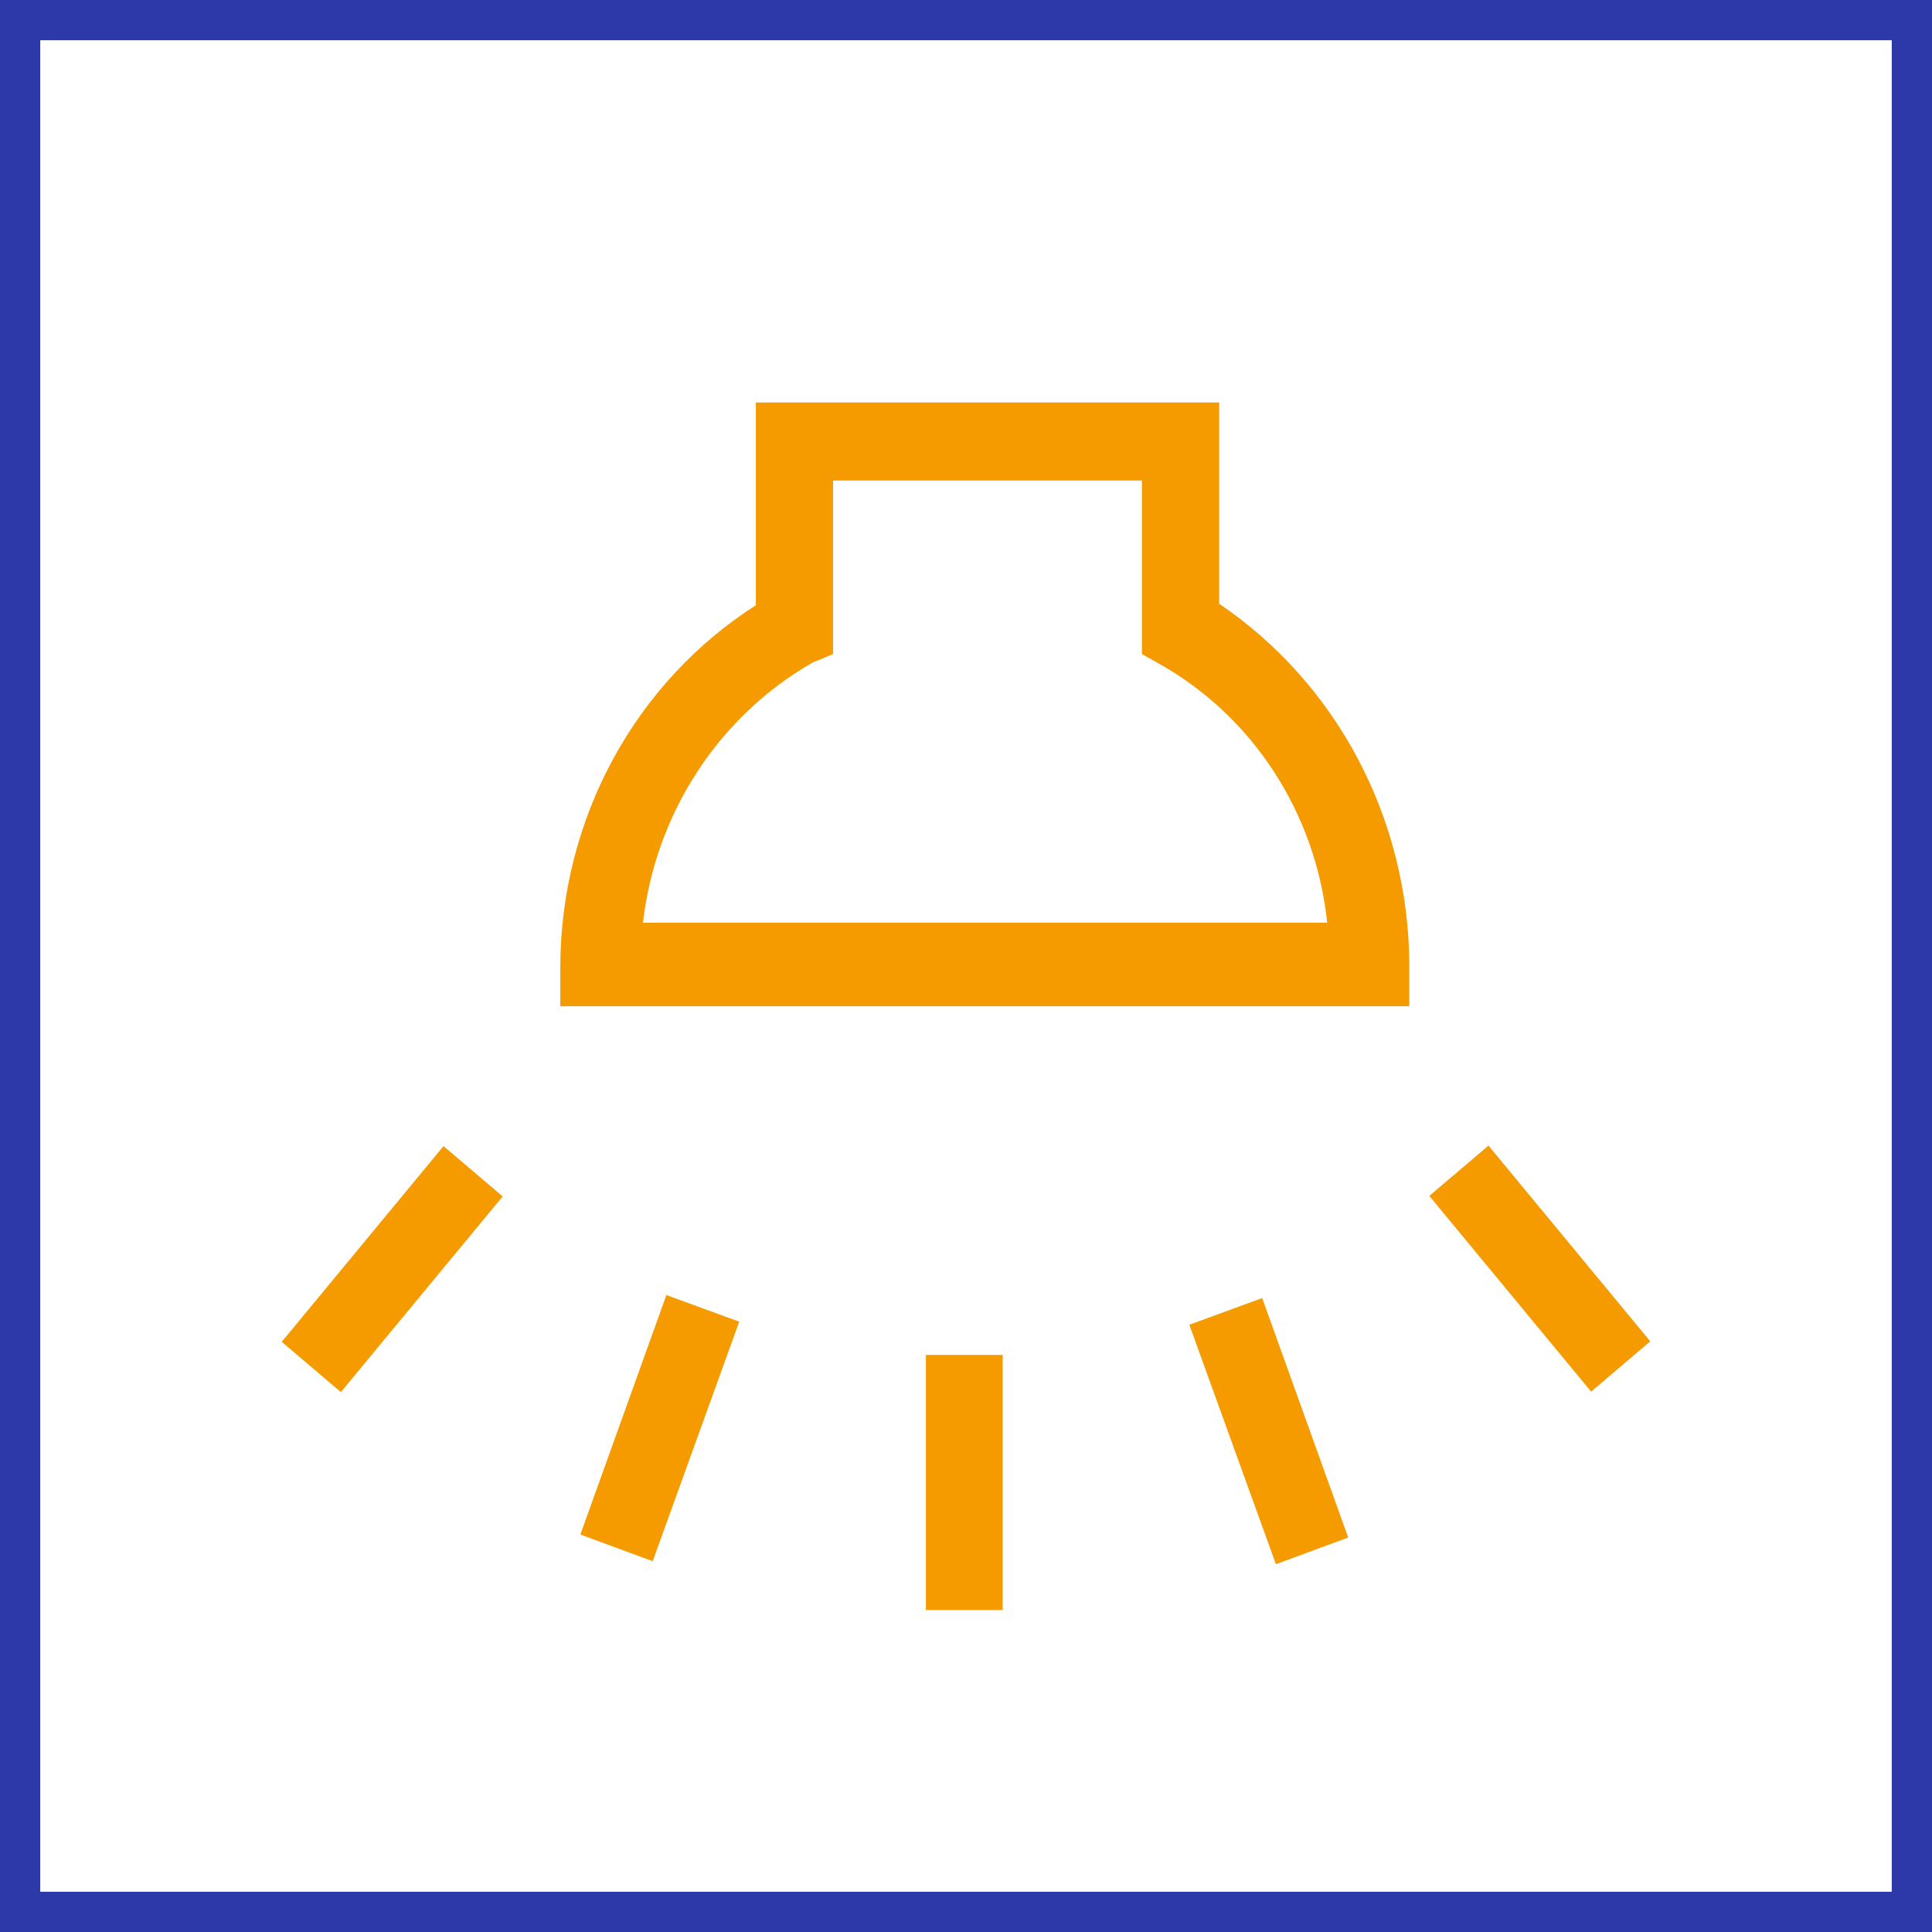
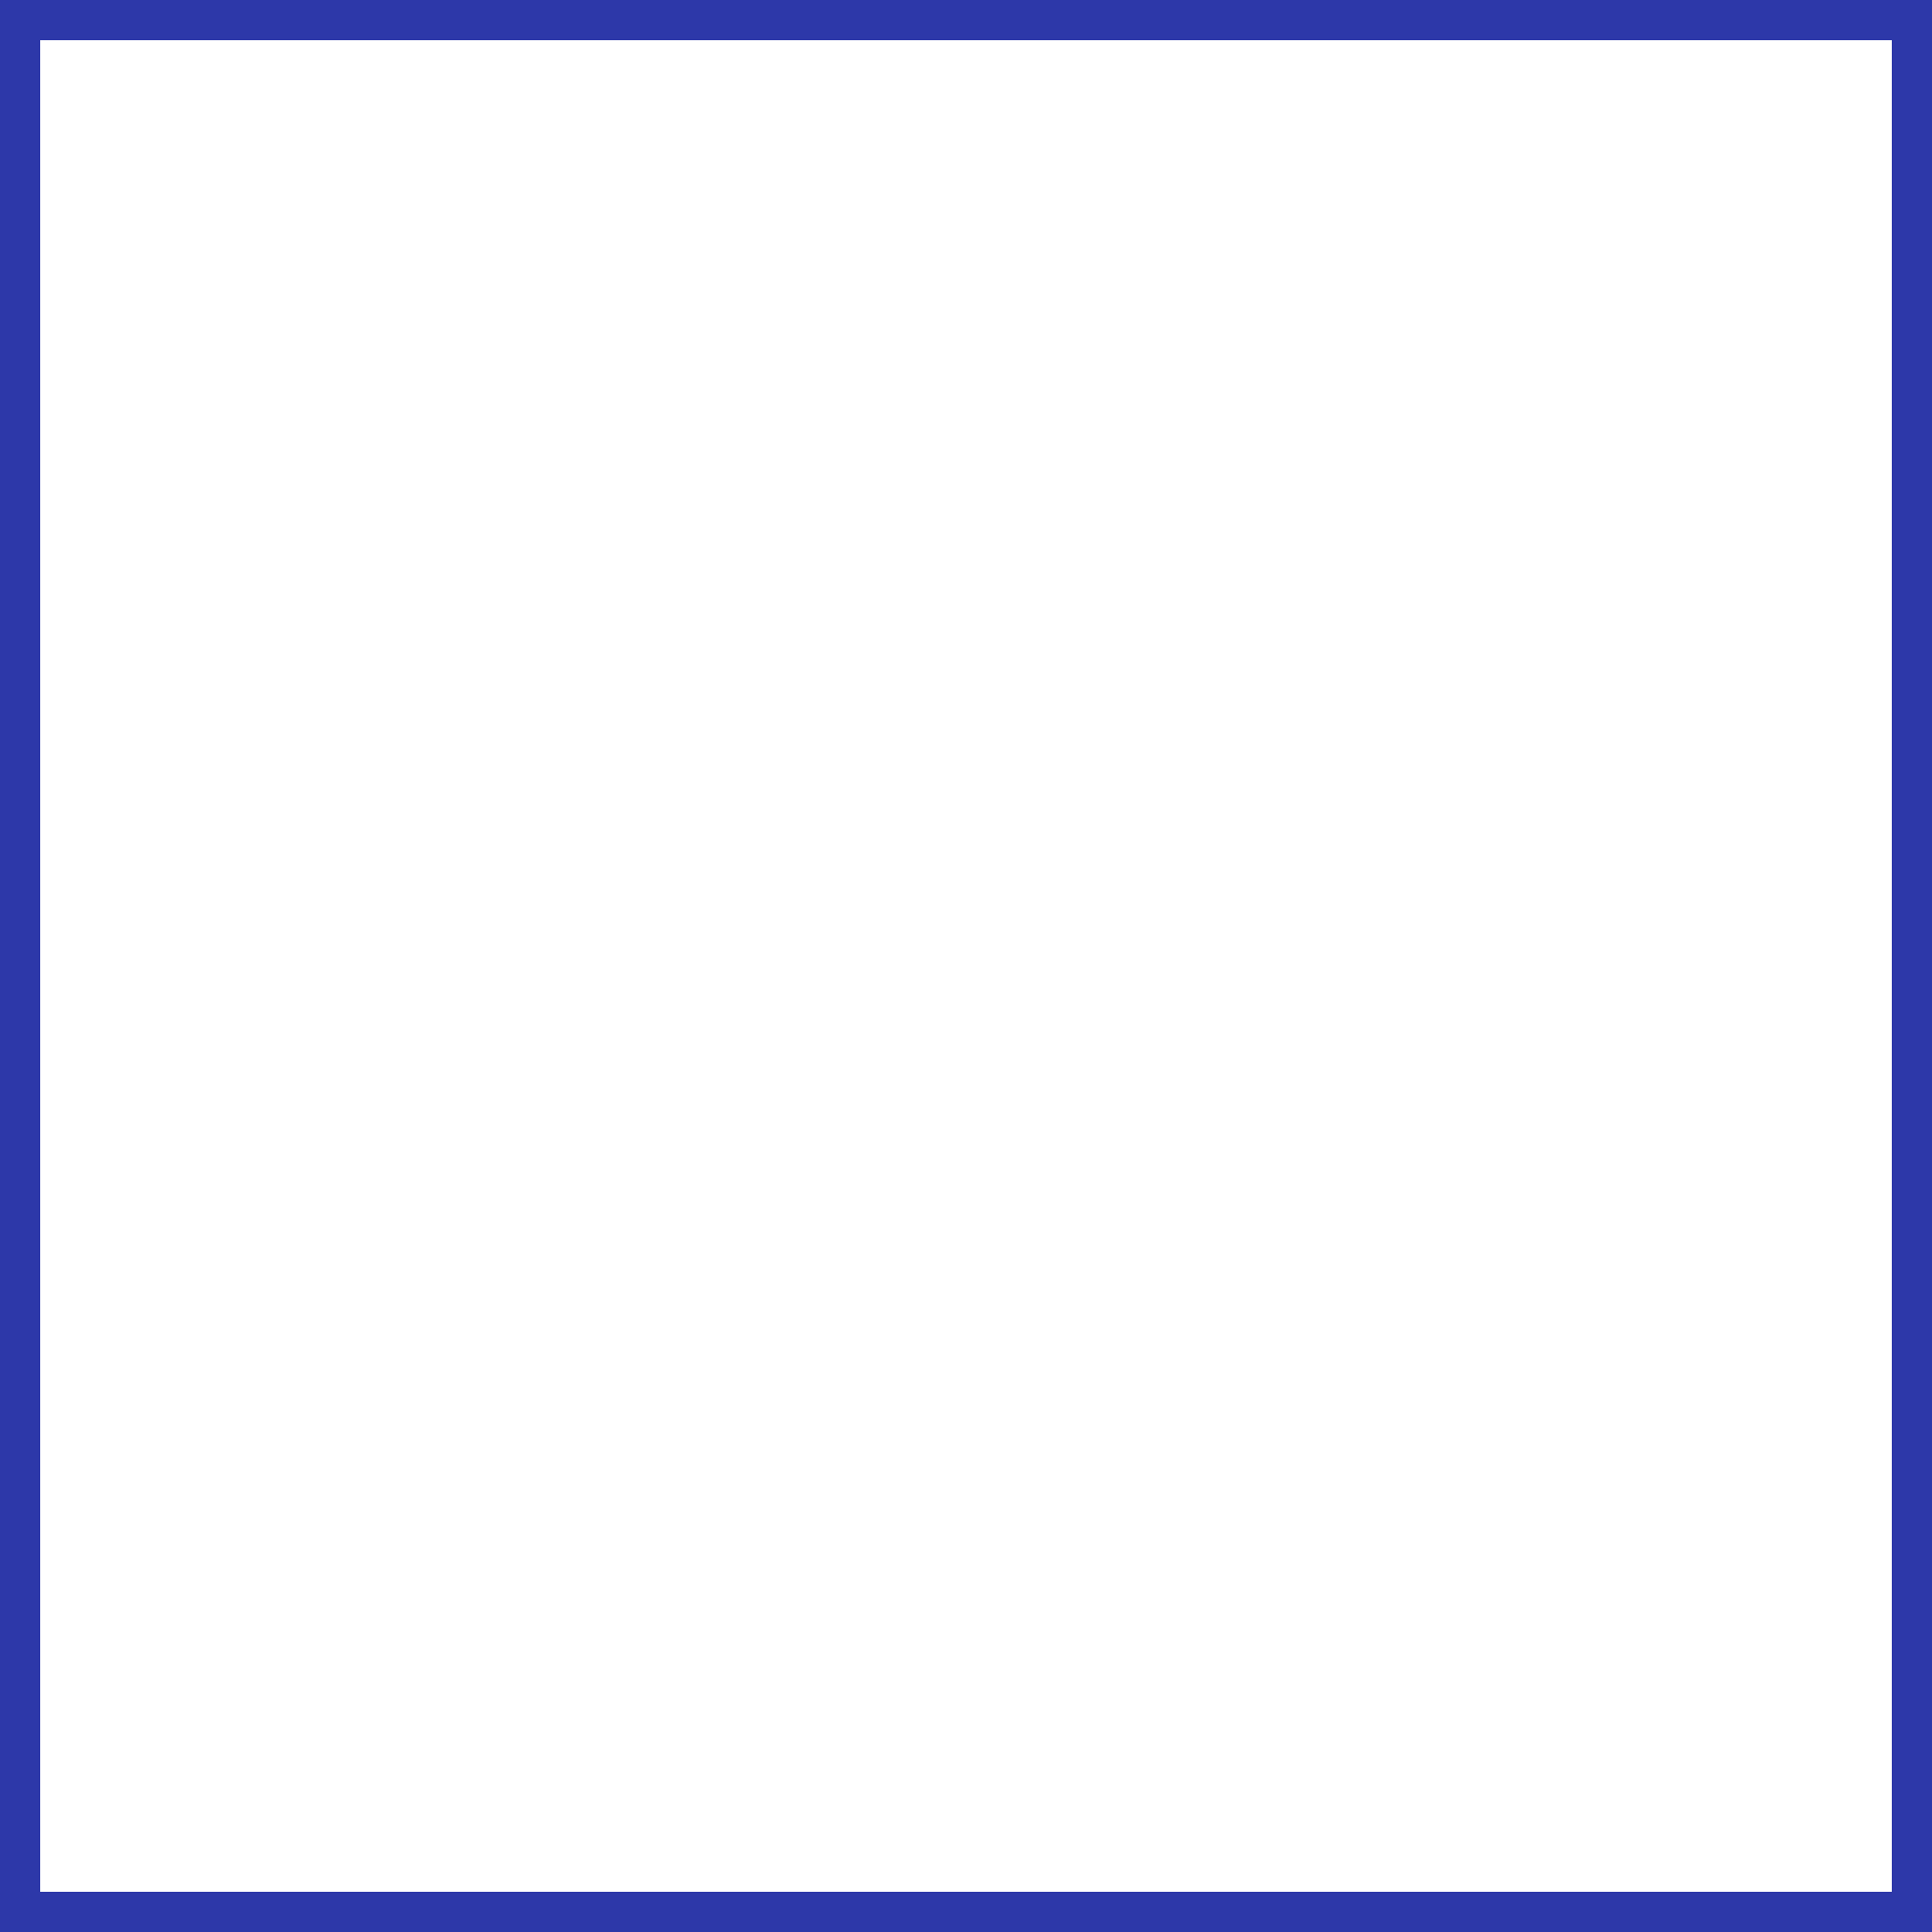
<svg xmlns="http://www.w3.org/2000/svg" width="48" height="48" viewBox="0 0 48 48" fill="none">
  <rect x="0" y="0" width="48" height="48" fill="#808080" stroke="none" />
  <path d="M0.5 47.5V0.5H47.5V47.5H0.5Z" fill="white" stroke="#2D38A9" />
-   <path fill-rule="evenodd" clip-rule="evenodd" d="M30.29 10V15C31.729 15.974 32.913 17.297 33.737 18.854C34.561 20.411 34.999 22.152 35.014 23.925V25H13.921V23.962C13.933 22.174 14.384 20.417 15.233 18.856C16.083 17.295 17.302 15.982 18.779 15.037V10H30.29ZM20.187 16.462C19.038 17.12 18.057 18.048 17.325 19.172C16.592 20.295 16.129 21.581 15.974 22.925H32.974C32.834 21.575 32.375 20.281 31.639 19.154C30.903 18.028 29.91 17.104 28.748 16.462L28.371 16.25V11.938H20.697V16.25L20.187 16.462ZM35.511 29.712L36.981 28.462L41 33.325L39.531 34.575L35.511 29.712ZM29.549 32.913L31.359 32.25L33.496 38.2L31.699 38.862L29.549 32.913ZM24.911 33.663H23.004V40H24.911V33.663ZM7 33.337L11.019 28.475L12.489 29.725L8.469 34.587L7 33.337ZM16.556 32.175L14.419 38.125L16.216 38.788L18.366 32.837L16.556 32.175Z" fill="#F59B00" />
</svg>